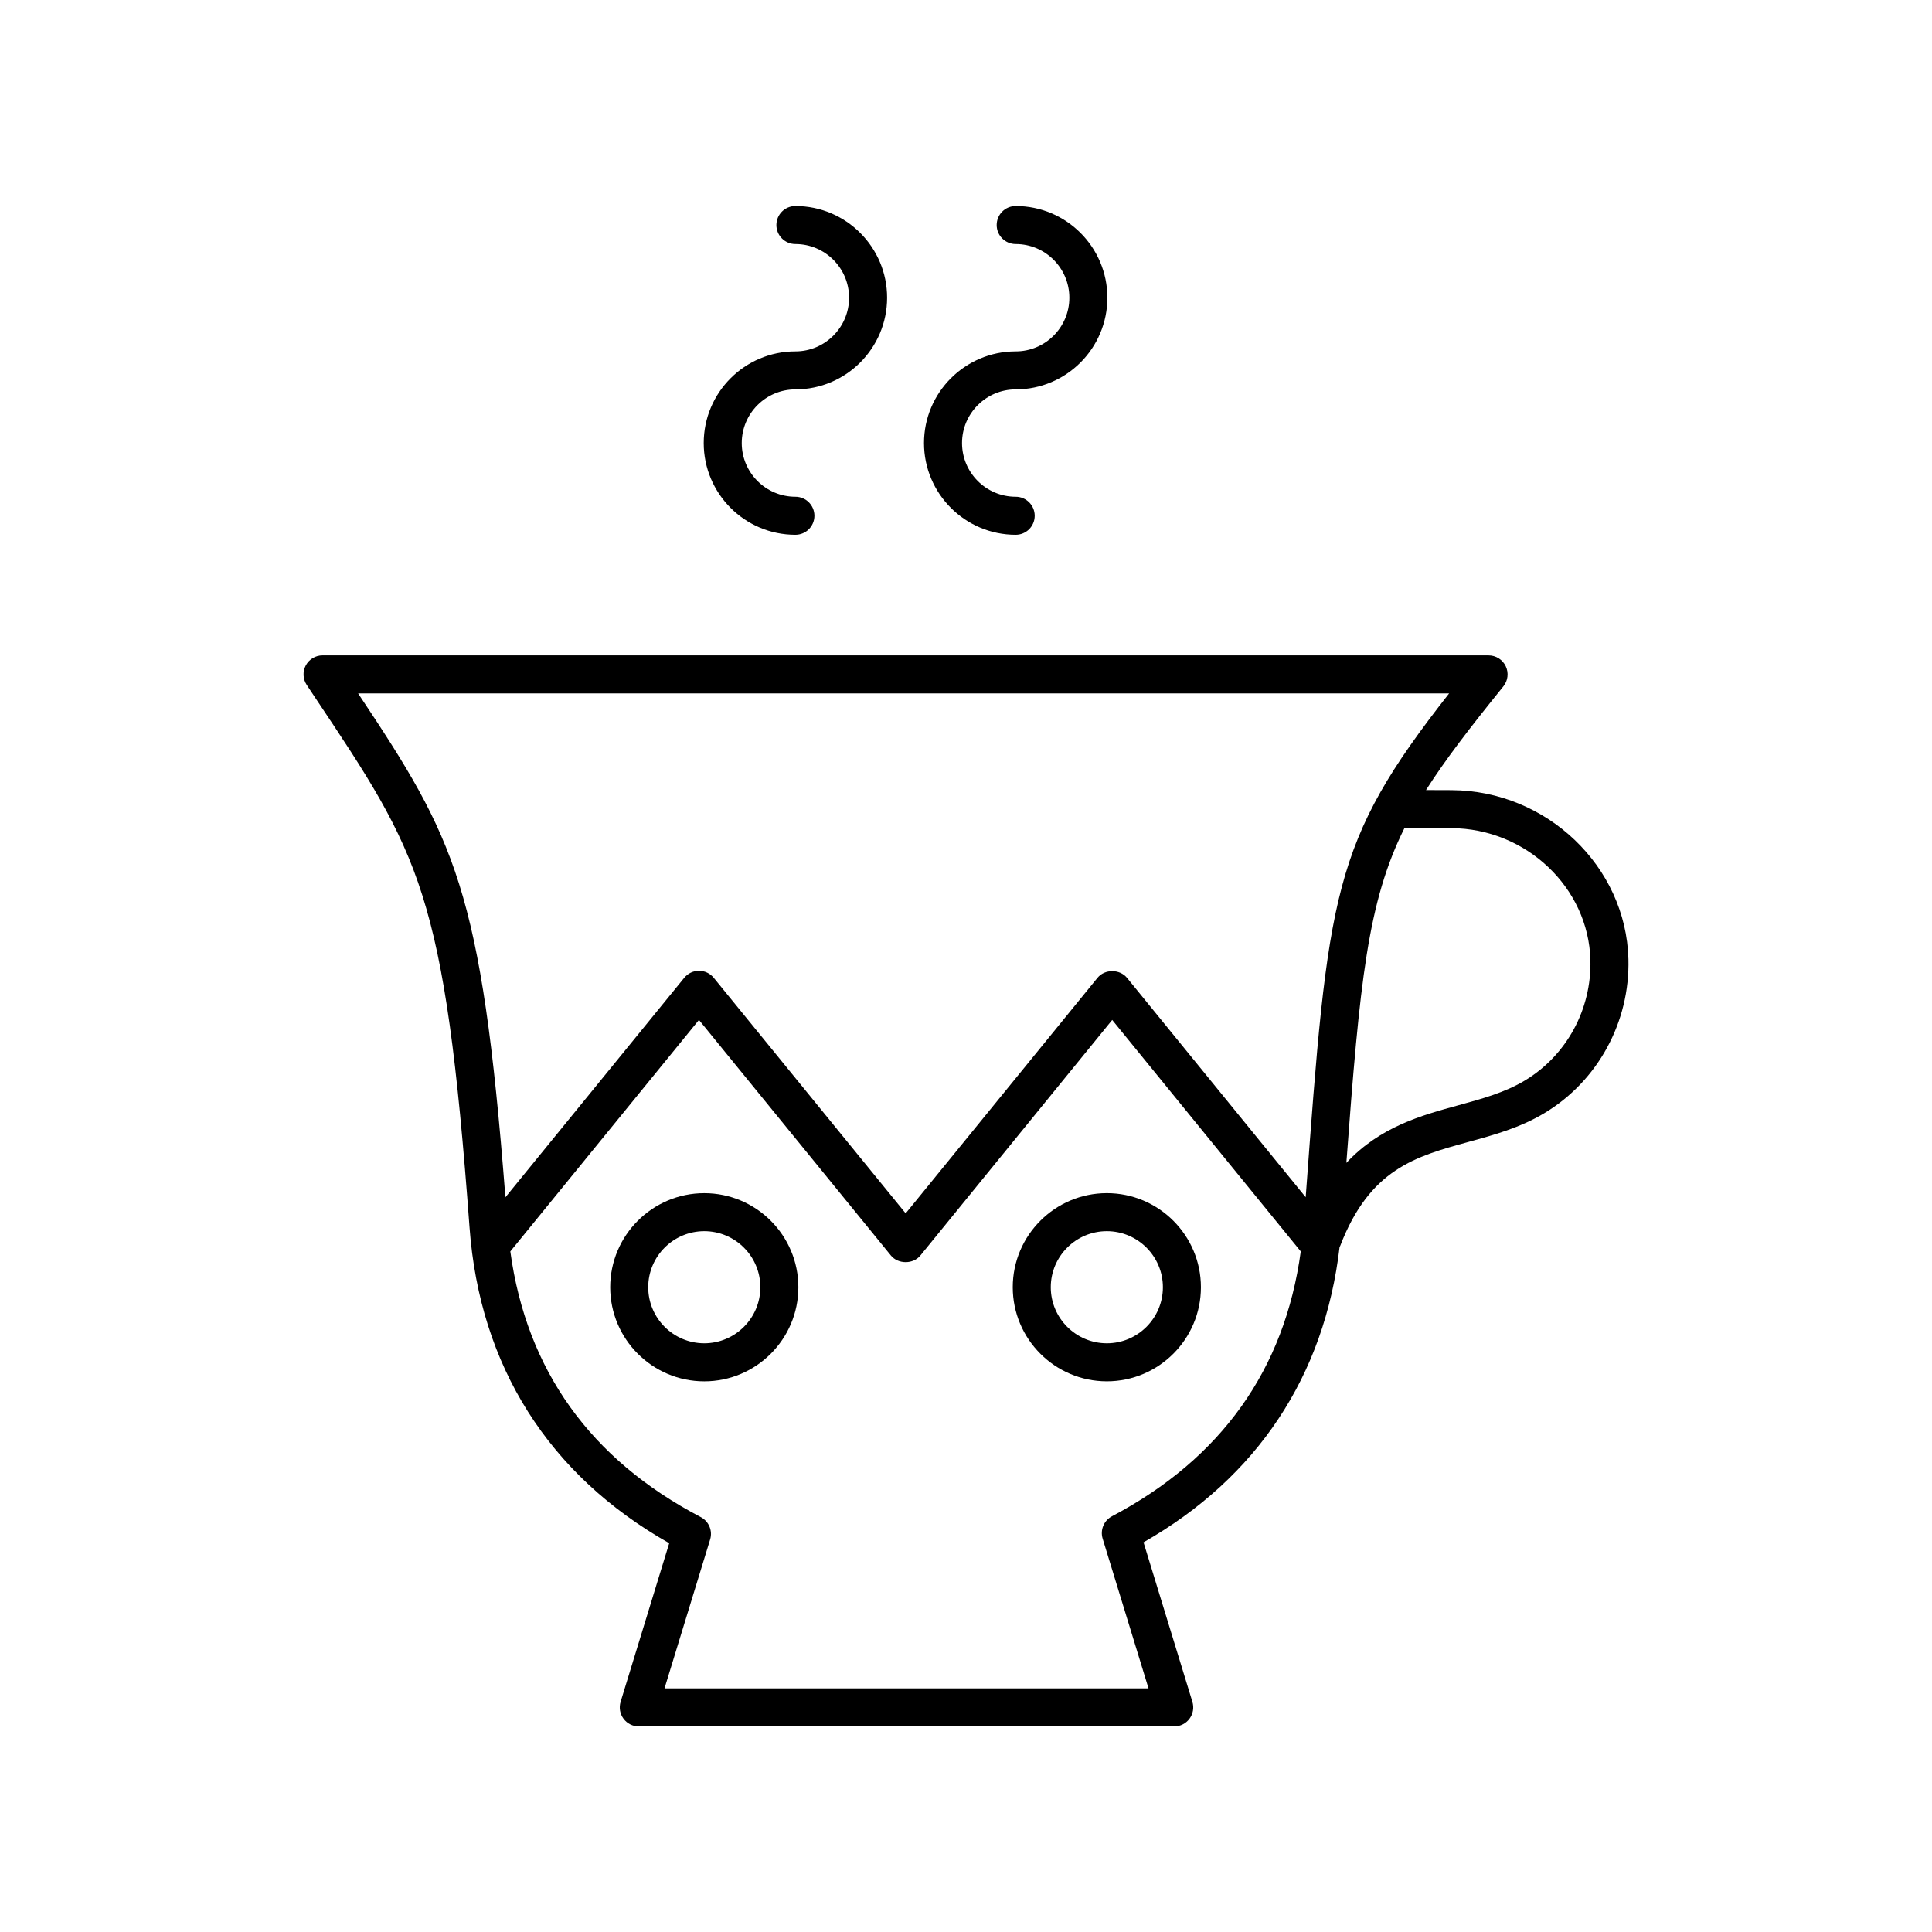
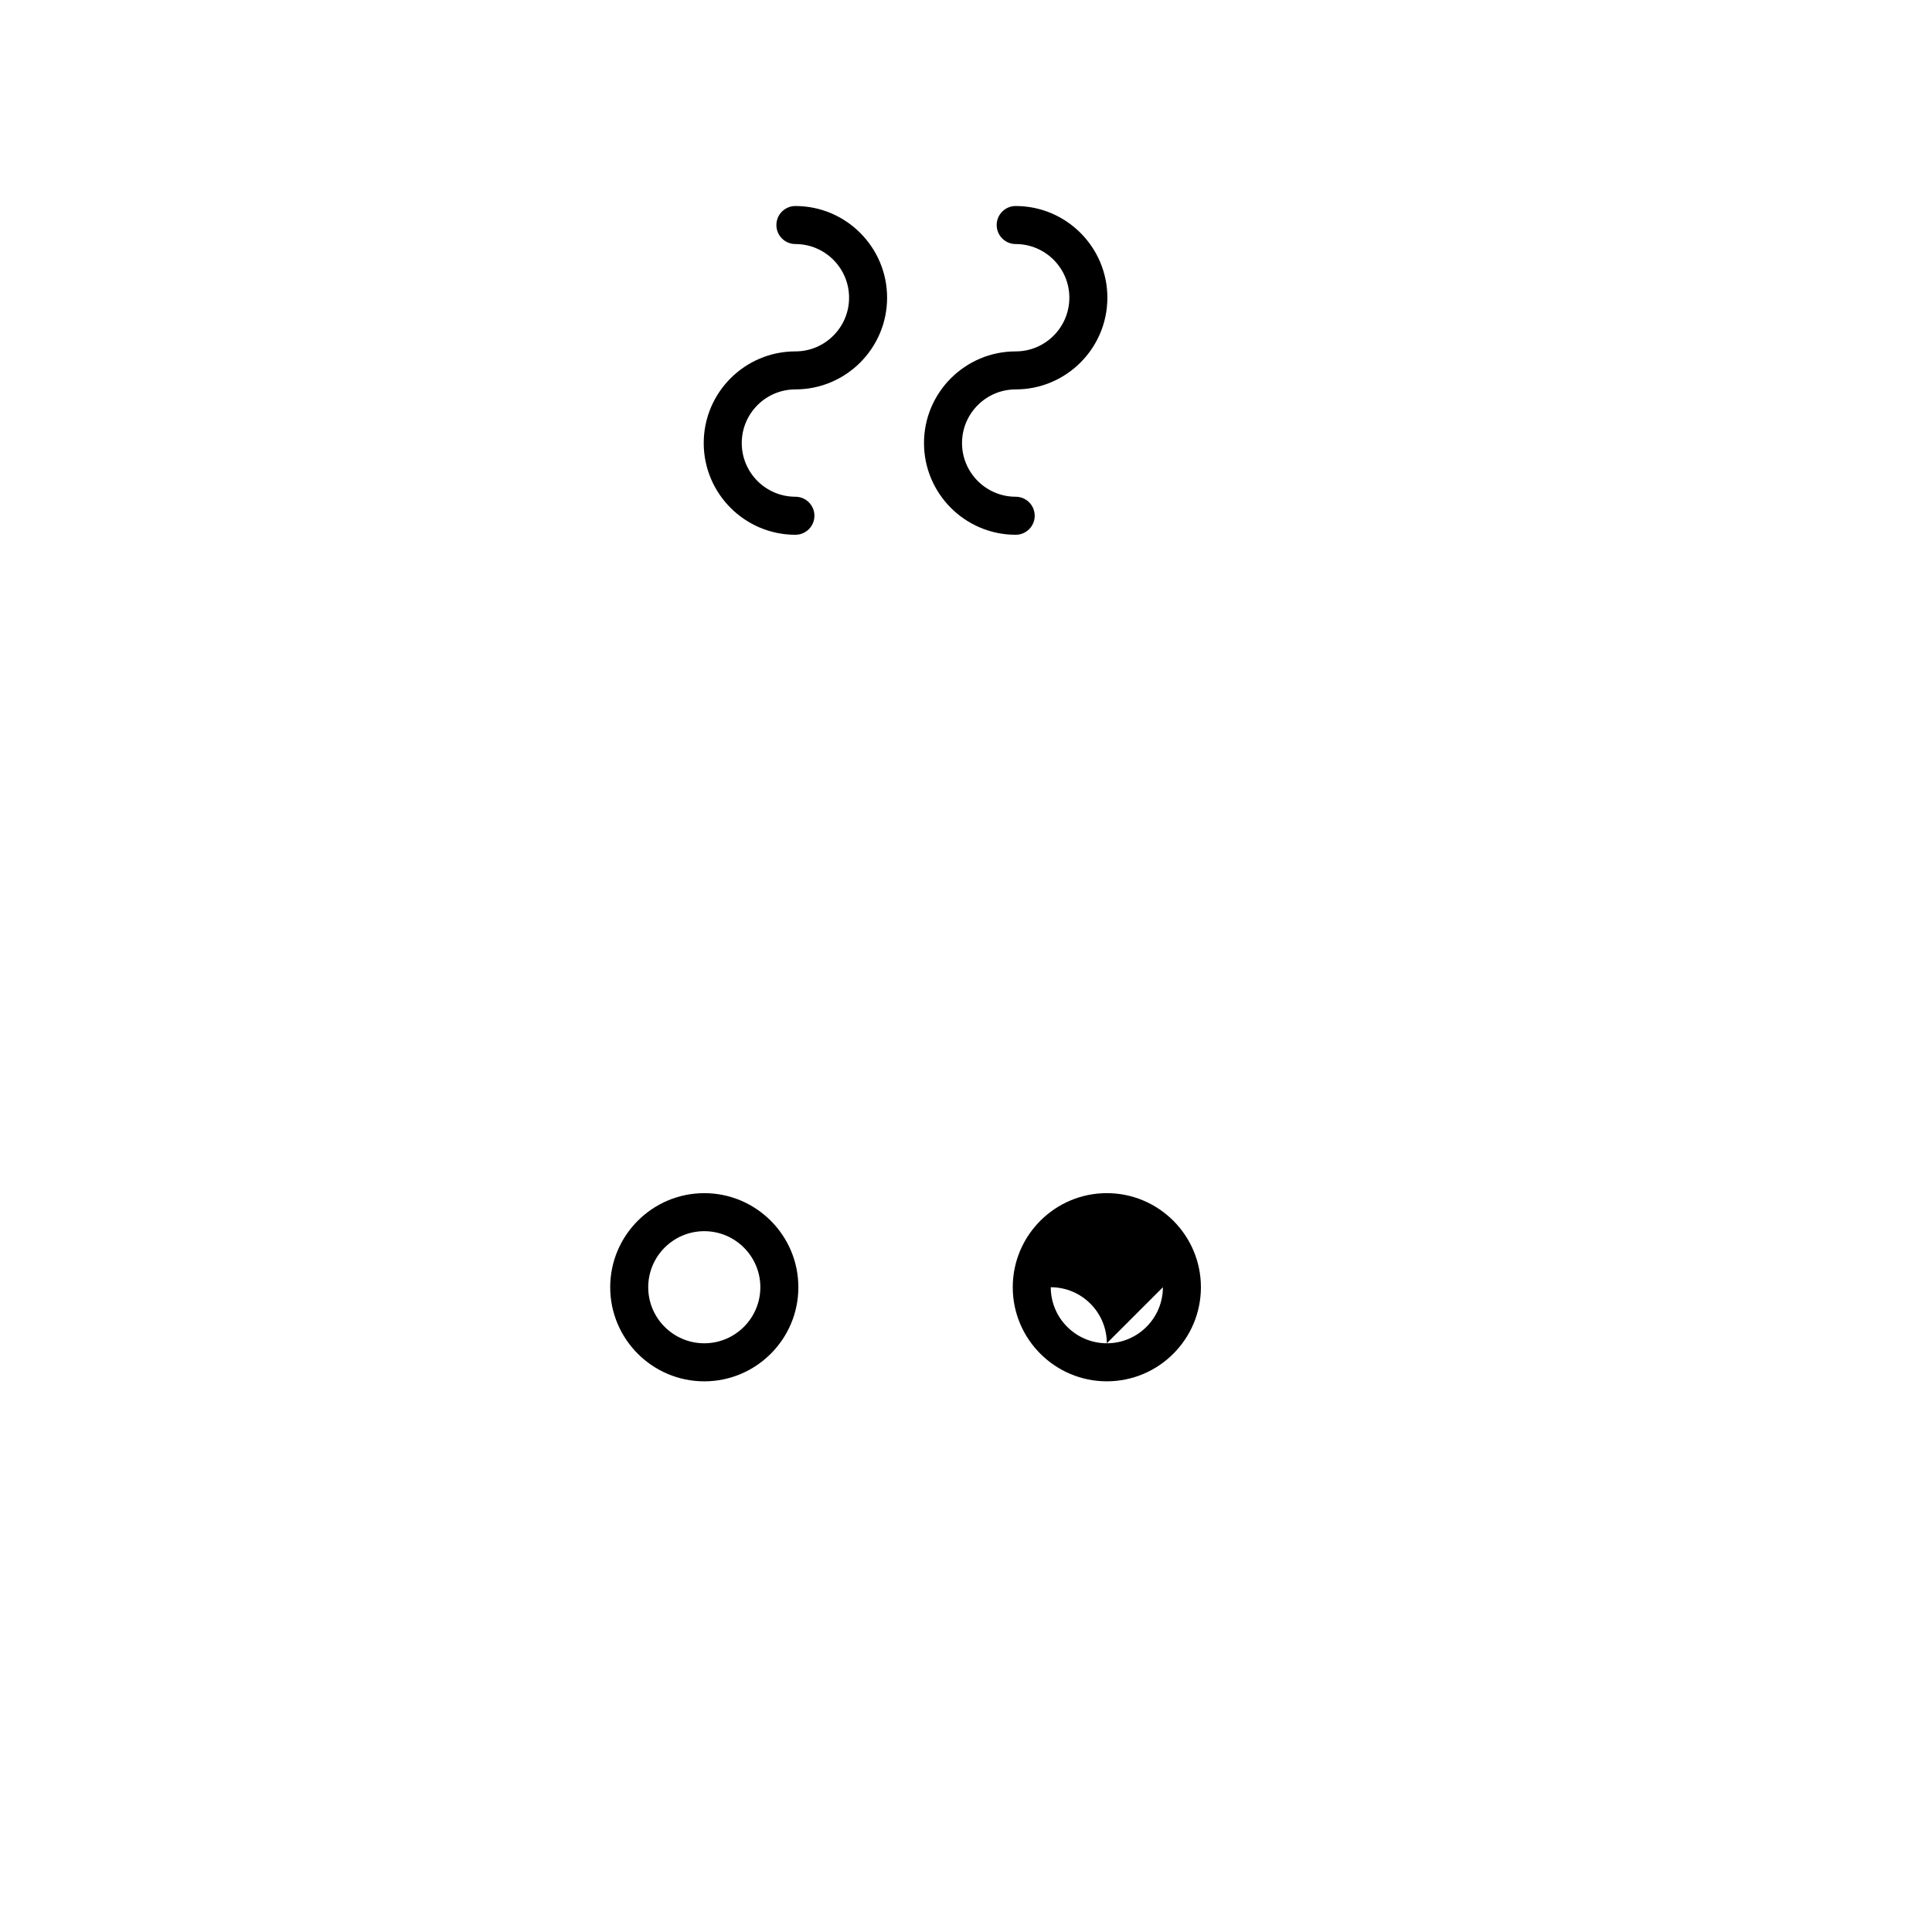
<svg xmlns="http://www.w3.org/2000/svg" fill="#000000" width="800px" height="800px" version="1.1" viewBox="144 144 512 512">
  <g>
    <path d="m354.79 285.72c2.785 0 5.039-2.254 5.039-5.039 0-2.781-2.254-5.039-5.039-5.039-7.844 0-14.219-6.383-14.219-14.223 0-7.844 6.375-14.223 14.219-14.223 13.398 0 24.301-10.898 24.301-24.301 0-13.398-10.902-24.297-24.301-24.297-2.785 0-5.039 2.254-5.039 5.039 0 2.781 2.254 5.039 5.039 5.039 7.844 0 14.223 6.379 14.223 14.223s-6.383 14.223-14.223 14.223c-13.398 0-24.297 10.898-24.297 24.297 0.004 13.402 10.898 24.301 24.297 24.301z" />
    <path d="m413.17 285.72c2.785 0 5.039-2.254 5.039-5.039 0-2.781-2.254-5.039-5.039-5.039-7.844 0-14.223-6.383-14.223-14.223 0-7.844 6.383-14.223 14.223-14.223 13.398 0 24.297-10.898 24.297-24.301 0-13.398-10.898-24.297-24.297-24.297-2.785 0-5.039 2.254-5.039 5.039 0 2.781 2.254 5.039 5.039 5.039 7.844 0 14.219 6.379 14.219 14.223s-6.375 14.223-14.219 14.223c-13.398 0-24.301 10.898-24.301 24.297 0.004 13.402 10.906 24.301 24.301 24.301z" />
-     <path d="m227.59 328.98c27.703 41.496 34.289 51.352 40.84 140.27 2.711 36.793 20.984 65.652 52.918 83.711l-12.879 42.035c-0.469 1.527-0.184 3.188 0.766 4.473 0.953 1.289 2.453 2.047 4.055 2.047h141.89c1.598 0 3.102-0.758 4.051-2.043 0.949-1.285 1.234-2.945 0.766-4.473l-12.953-42.273c30.148-17.203 47.988-44.125 51.961-78.27 0.043-0.094 0.113-0.168 0.152-0.266 7.828-20.402 19.961-23.723 34.004-27.574 6.695-1.832 13.617-3.731 20.102-7.621 14.164-8.5 22.707-24.141 22.281-40.82-0.629-24.59-21.664-44.68-46.902-44.781l-6.738-0.023c5.117-8.066 11.742-16.648 20.5-27.477 1.219-1.512 1.465-3.586 0.629-5.34-0.836-1.75-2.602-2.867-4.547-2.867l-309.01-0.004c-1.859 0-3.566 1.023-4.441 2.66-0.875 1.637-0.777 3.625 0.25 5.172zm211.09 216.85c-2.141 1.129-3.172 3.617-2.465 5.93l12.156 39.68h-128.27l12.09-39.457c0.715-2.32-0.336-4.816-2.484-5.941-29.238-15.285-46.176-38.953-50.465-70.402l49.992-61.352 50.867 62.434c1.918 2.348 5.902 2.348 7.812-0.004l50.832-62.426 49.973 61.348c-4.262 31.297-21.062 54.895-50.043 70.191zm89.934-182.36c19.836 0.082 36.375 15.766 36.859 34.961 0.336 13.059-6.332 25.293-17.391 31.926-5.301 3.18-11.262 4.812-17.578 6.543-9.93 2.719-20.758 5.703-29.707 15.277 3.574-48.199 5.652-69.133 15.41-88.75zm-0.586-35.707c-31.066 39.586-32.062 52.598-38.008 133.51l-47.359-58.145c-1.918-2.352-5.902-2.352-7.812 0l-50.836 62.426-50.867-62.43c-0.961-1.172-2.391-1.855-3.906-1.855s-2.945 0.68-3.906 1.855l-47.395 58.164c-6.352-81.887-13.332-94.934-39.039-133.53z" />
    <path d="m330.64 460.2c-13.746 0-24.93 11.188-24.93 24.934 0 13.746 11.184 24.934 24.93 24.934 13.75 0 24.934-11.188 24.934-24.934 0-13.75-11.184-24.934-24.934-24.934zm0 39.785c-8.191 0-14.855-6.664-14.855-14.855s6.66-14.855 14.855-14.855c8.191 0 14.859 6.664 14.859 14.855s-6.668 14.855-14.859 14.855z" />
-     <path d="m412.39 485.13c0 13.746 11.184 24.934 24.934 24.934 13.746 0 24.93-11.188 24.93-24.934s-11.184-24.934-24.93-24.934c-13.75 0.004-24.934 11.188-24.934 24.934zm39.789 0c0 8.191-6.66 14.855-14.855 14.855-8.191 0-14.859-6.664-14.859-14.855s6.668-14.855 14.859-14.855c8.191 0 14.855 6.664 14.855 14.855z" />
+     <path d="m412.39 485.13c0 13.746 11.184 24.934 24.934 24.934 13.746 0 24.93-11.188 24.93-24.934s-11.184-24.934-24.93-24.934c-13.75 0.004-24.934 11.188-24.934 24.934zm39.789 0c0 8.191-6.66 14.855-14.855 14.855-8.191 0-14.859-6.664-14.859-14.855c8.191 0 14.855 6.664 14.855 14.855z" />
  </g>
</svg>